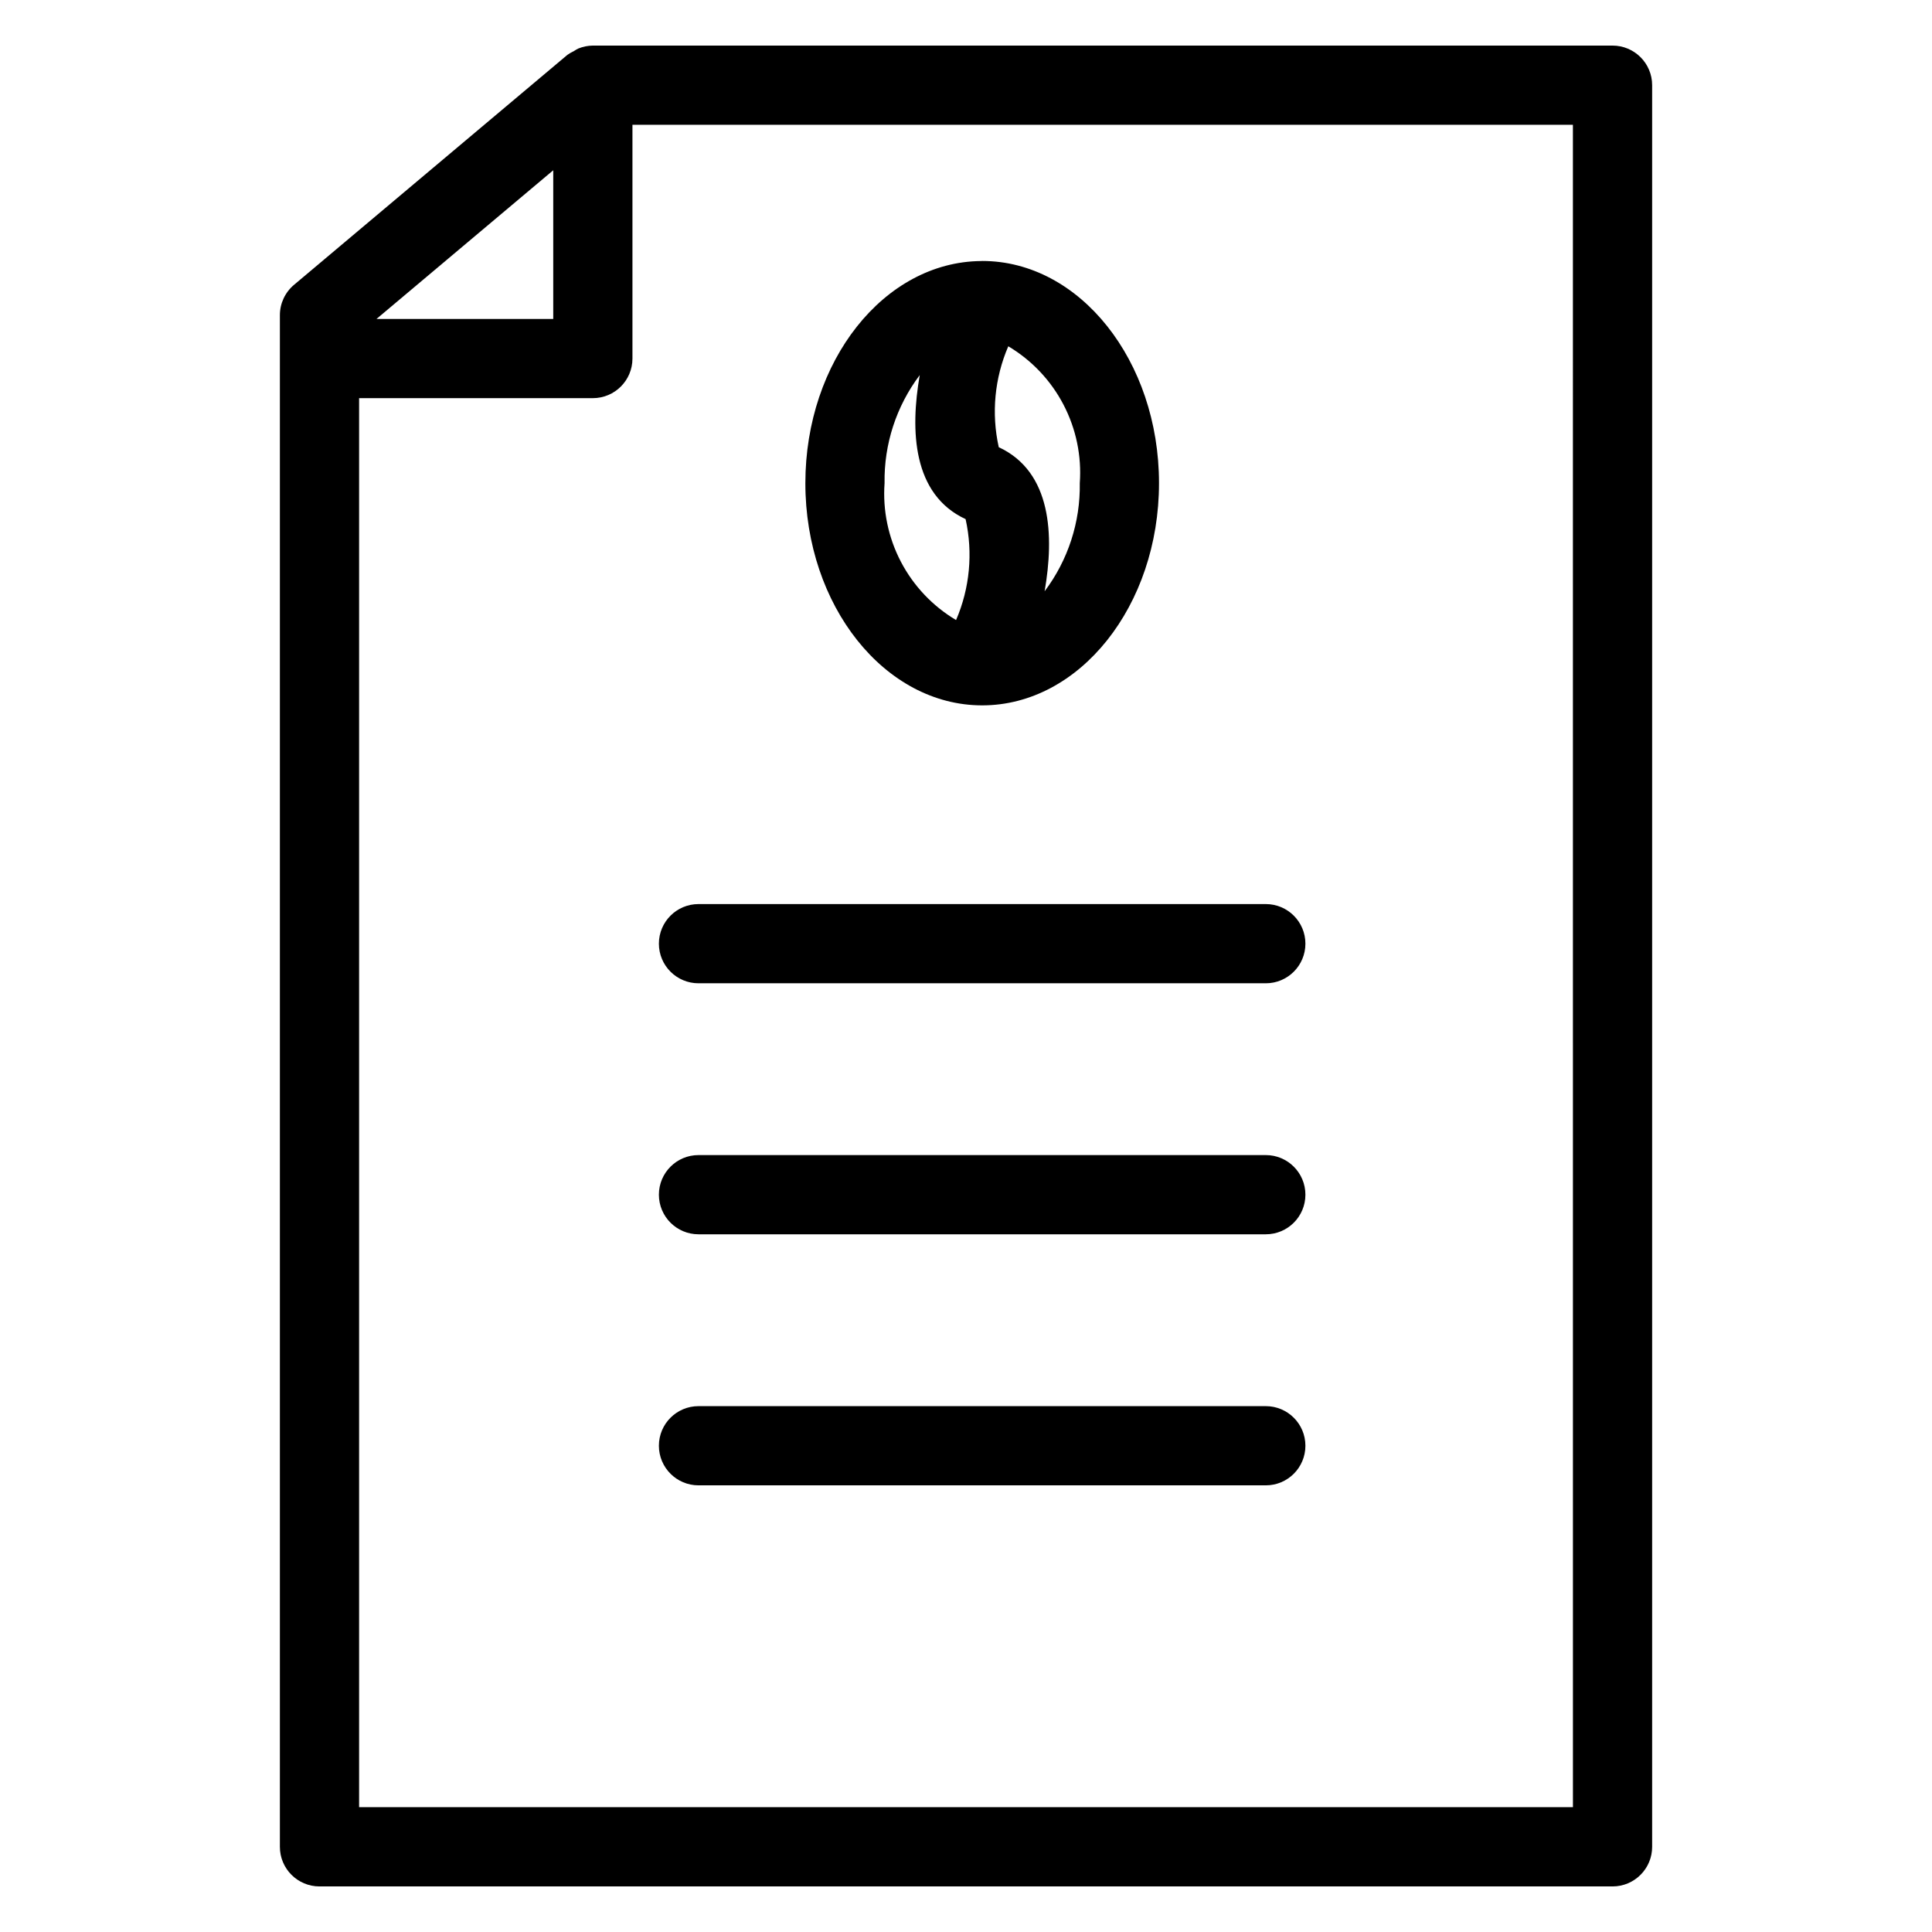
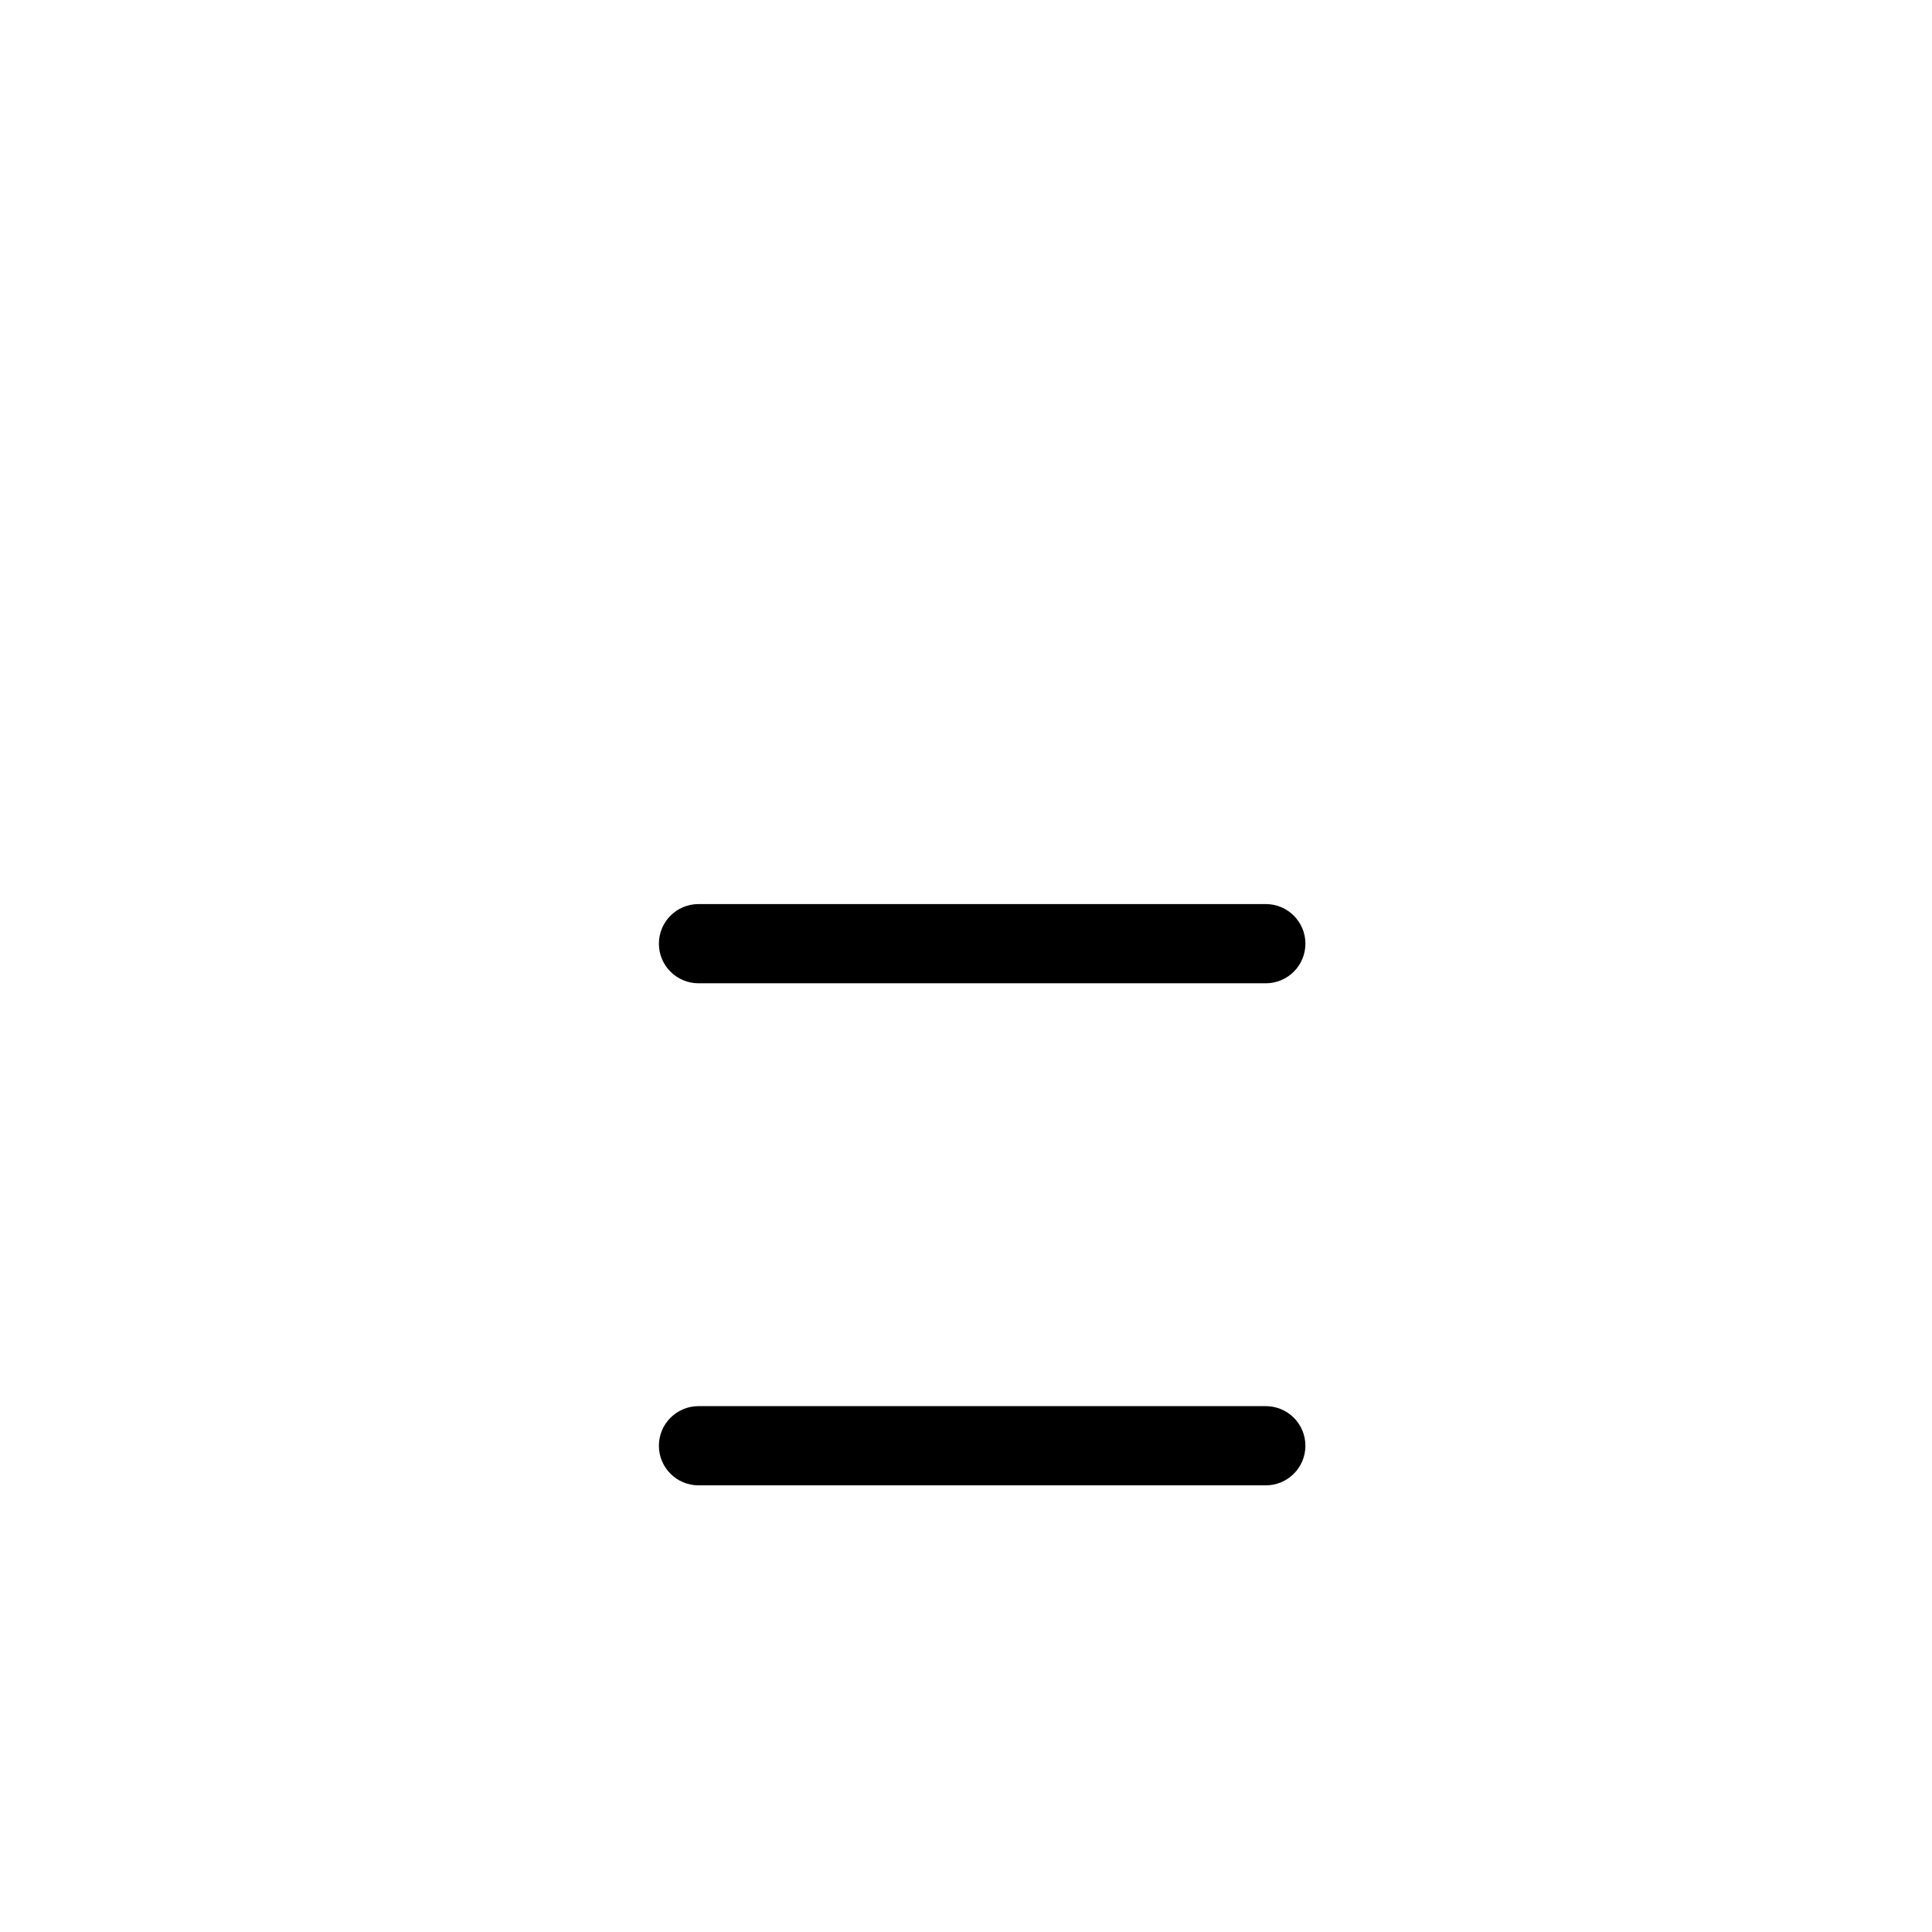
<svg xmlns="http://www.w3.org/2000/svg" fill="#000000" width="800px" height="800px" version="1.1" viewBox="144 144 512 512">
  <g>
-     <path d="m404.29 330.93c25.836 0 46.859-26.414 46.859-58.887 0-32.469-21.023-58.883-46.859-58.883l-0.133 0.008-0.168 0.012c-25.699 0.207-46.559 26.523-46.559 58.863-0.004 32.473 21.02 58.887 46.859 58.887zm6.918-95.16c6.211 3.695 11.273 9.043 14.617 15.449 3.348 6.406 4.848 13.617 4.328 20.824 0.172 10.324-3.109 20.406-9.32 28.652 2.566-14.719 1.914-31.656-12.152-38.184-1.992-8.957-1.109-18.316 2.527-26.742zm-23.465 7.629c-2.566 14.715-1.914 31.648 12.156 38.176h-0.004c1.992 8.961 1.105 18.32-2.527 26.746-6.211-3.695-11.273-9.043-14.621-15.449s-4.844-13.617-4.328-20.828c-0.172-10.32 3.109-20.402 9.324-28.645z" />
    <path d="m329.11 404.58h150.34c5.797 0 10.496-4.699 10.496-10.496 0-5.797-4.699-10.496-10.496-10.496h-150.34c-5.797 0-10.496 4.699-10.496 10.496 0 5.797 4.699 10.496 10.496 10.496z" />
-     <path d="m329.11 471.1h150.34c5.797 0 10.496-4.699 10.496-10.496s-4.699-10.496-10.496-10.496h-150.34c-5.797 0-10.496 4.699-10.496 10.496s4.699 10.496 10.496 10.496z" />
    <path d="m329.11 537.63h150.34c5.797 0 10.496-4.699 10.496-10.496 0-5.793-4.699-10.492-10.496-10.492h-150.34c-5.797 0-10.496 4.699-10.496 10.492 0 5.797 4.699 10.496 10.496 10.496z" />
-     <path d="m301.11 156.08c-1.316 0.016-2.617 0.277-3.836 0.773-0.43 0.211-0.844 0.449-1.238 0.719-0.59 0.27-1.152 0.598-1.68 0.973l-72.441 60.941c-2.371 1.992-3.742 4.934-3.742 8.031v405.91c0 5.797 4.699 10.496 10.496 10.496h342.67c5.797 0 10.496-4.699 10.496-10.496v-466.85c0-5.797-4.699-10.496-10.496-10.496zm-10.496 33.043v39.398h-46.836zm270.23 433.8h-321.68v-373.41h61.945c5.797 0 10.496-4.699 10.496-10.496v-61.945h249.23z" />
  </g>
</svg>